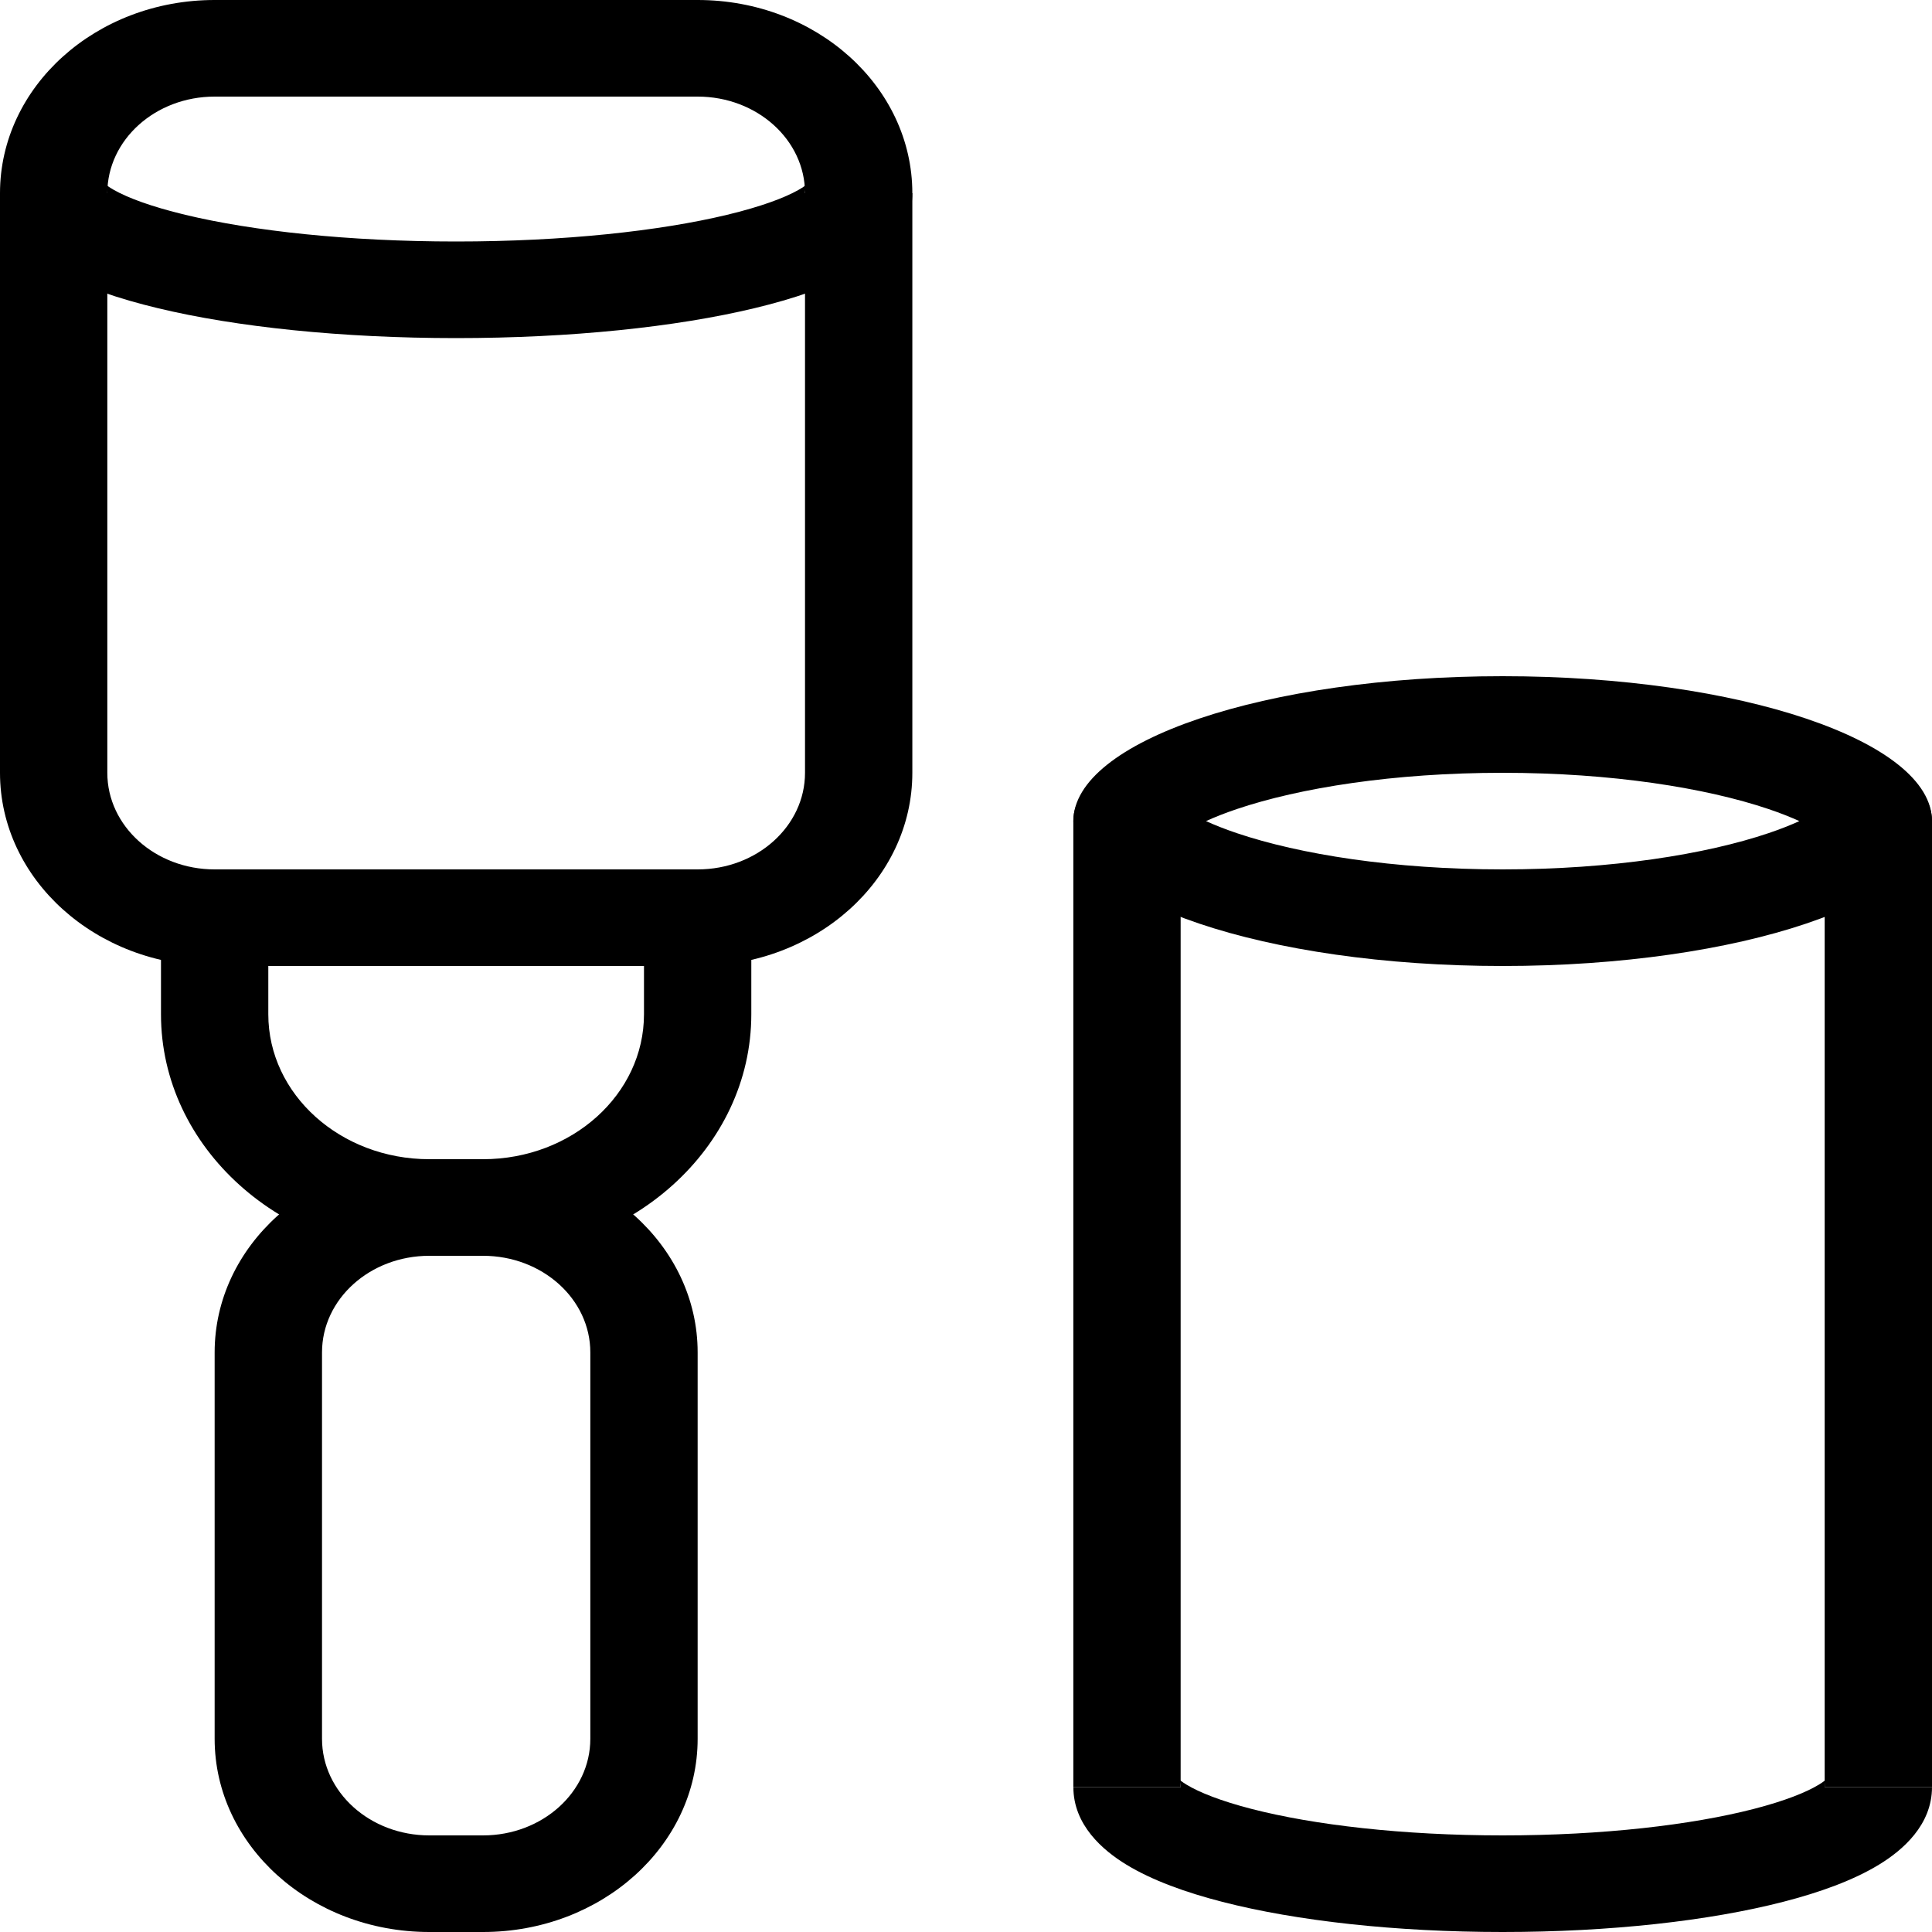
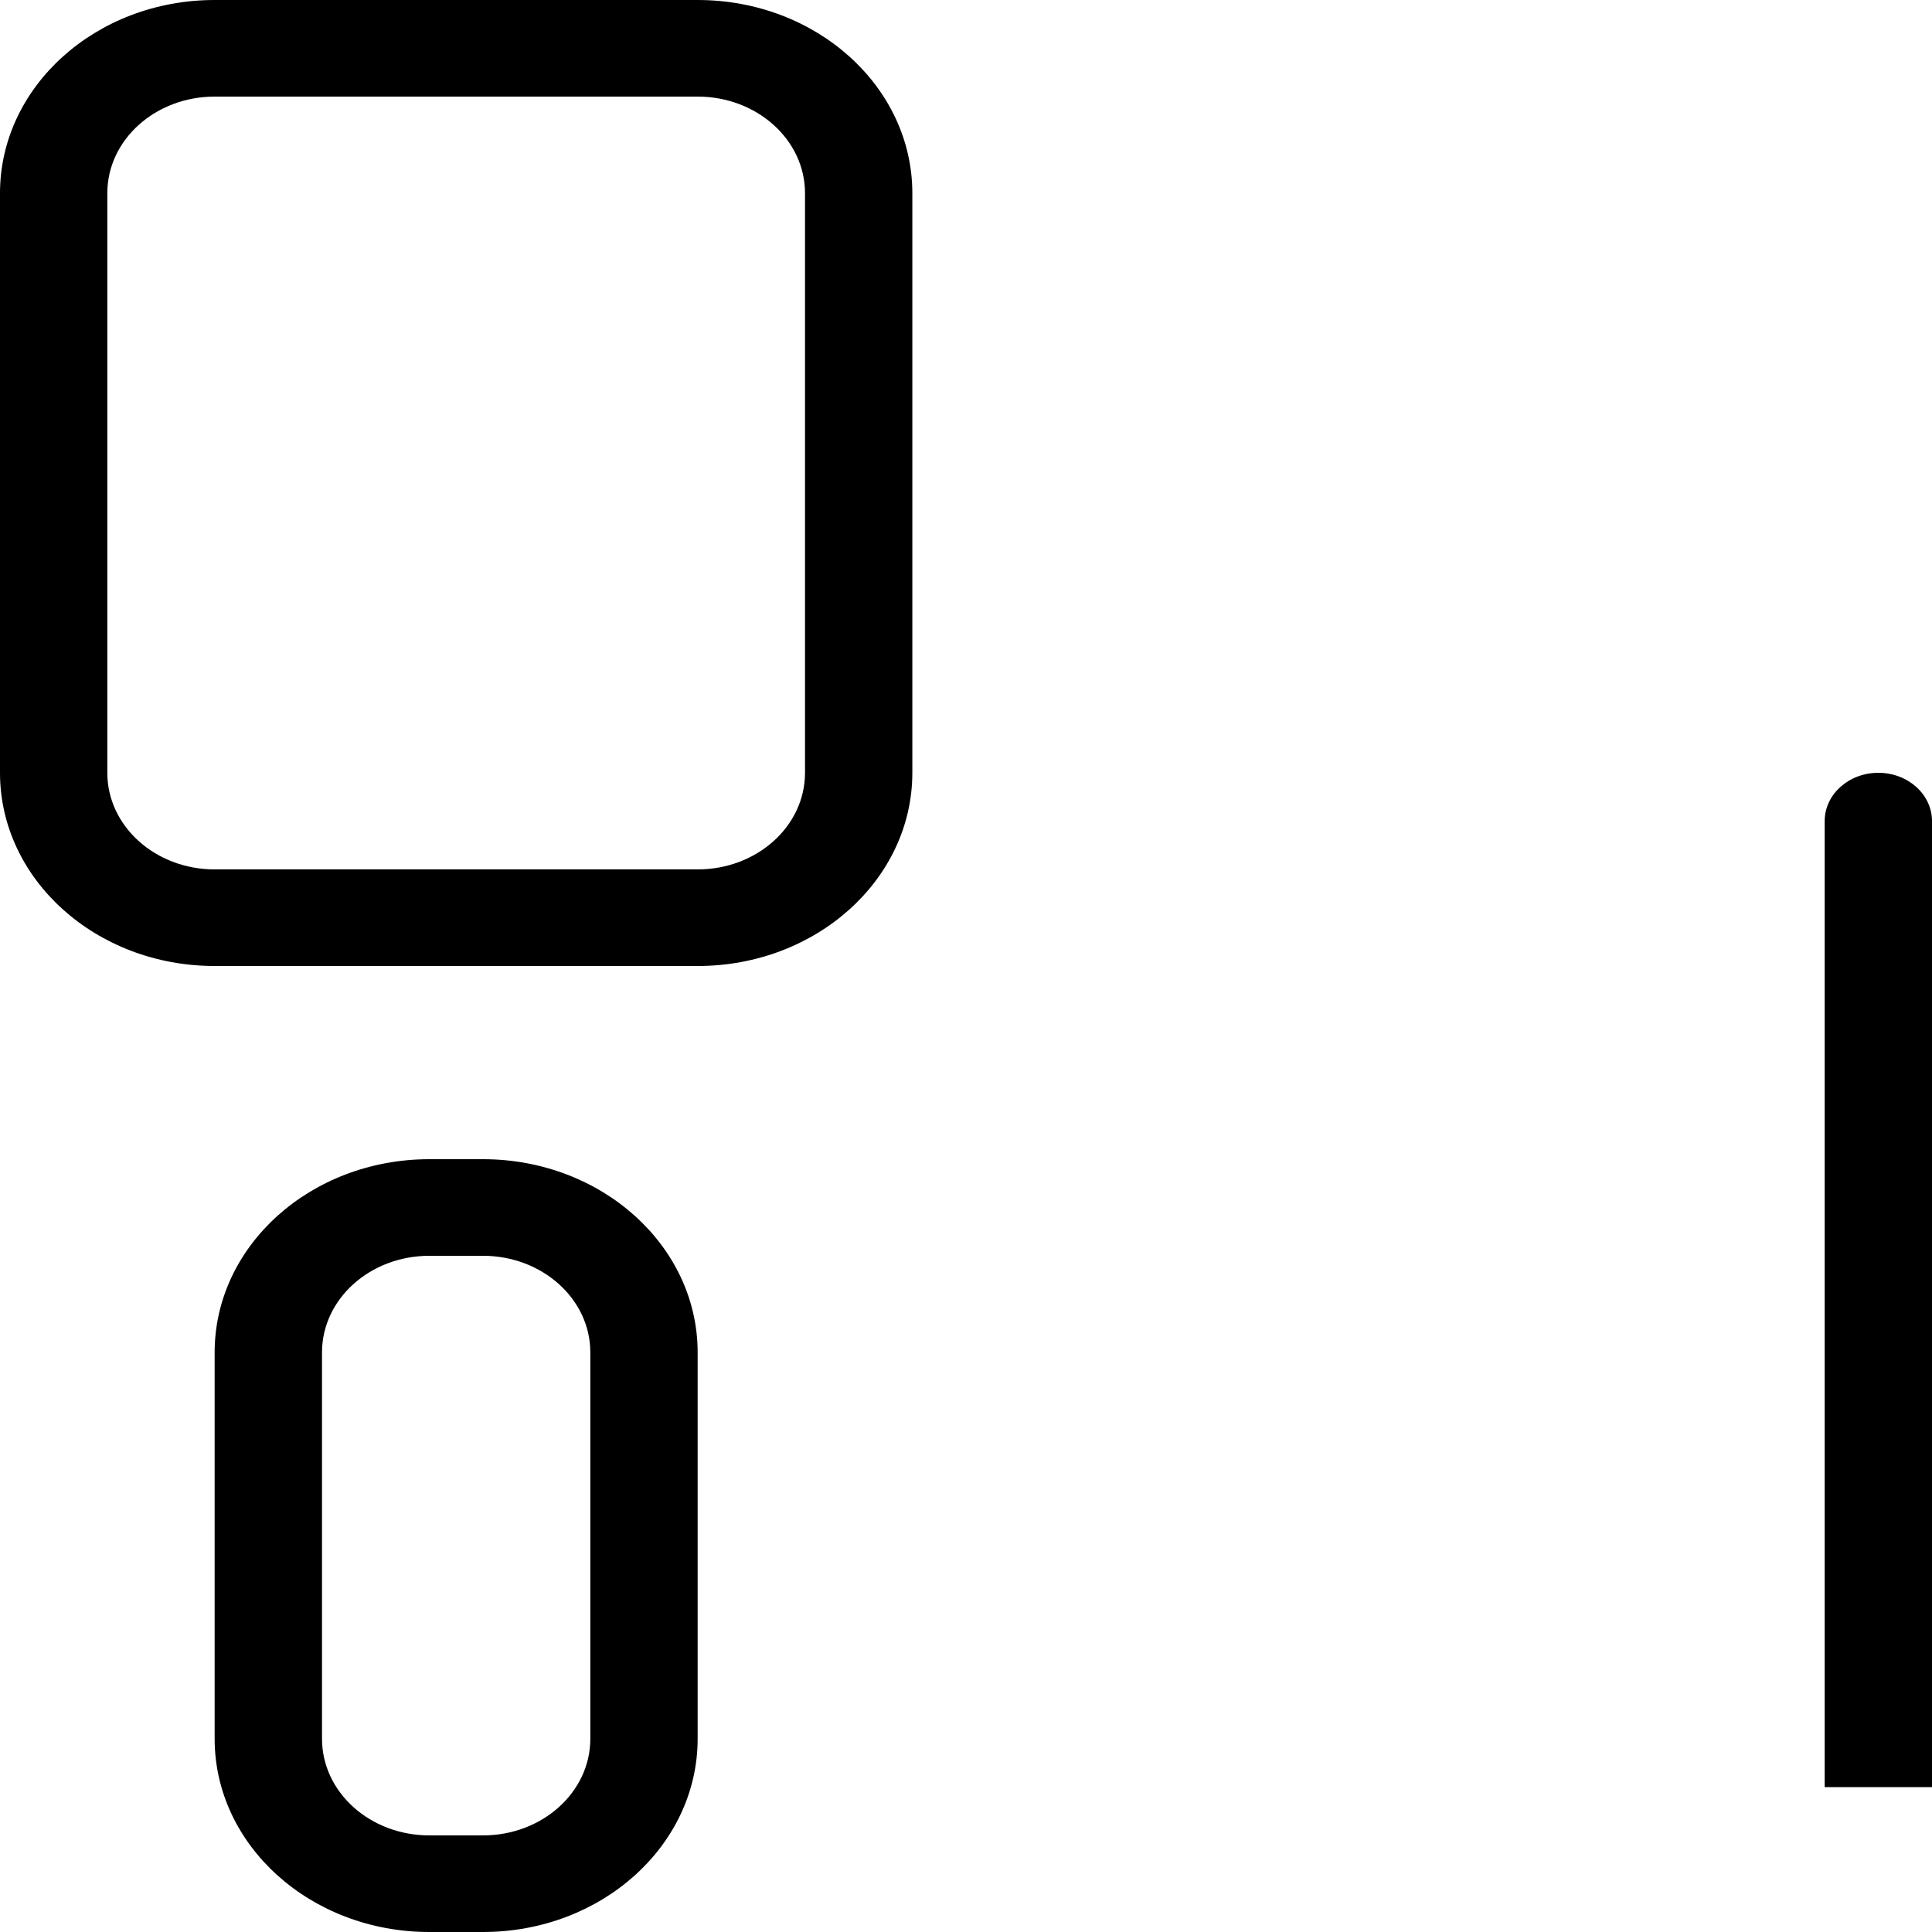
<svg xmlns="http://www.w3.org/2000/svg" width="40" height="40" viewBox="0 0 40 40" fill="none">
-   <path fill-rule="evenodd" clip-rule="evenodd" d="M3.838 4.448C5.229 4.782 7.211 5 9.444 5C11.678 5 13.66 4.782 15.051 4.448C15.754 4.279 16.243 4.096 16.53 3.933C16.646 3.867 16.699 3.823 16.719 3.804C16.701 3.828 16.667 3.891 16.667 4H18.889C18.889 4.817 18.216 5.34 17.715 5.624C17.159 5.94 16.428 6.187 15.623 6.38C13.998 6.771 11.814 7 9.444 7C7.075 7 4.891 6.771 3.266 6.38C2.461 6.187 1.73 5.94 1.173 5.624C0.673 5.34 0 4.817 0 4H2.222C2.222 3.891 2.187 3.828 2.17 3.804C2.19 3.823 2.243 3.867 2.359 3.933C2.646 4.096 3.135 4.279 3.838 4.448ZM2.161 3.793C2.161 3.793 2.165 3.797 2.17 3.804C2.163 3.797 2.16 3.794 2.161 3.793ZM16.728 3.793C16.729 3.794 16.726 3.797 16.719 3.804C16.724 3.797 16.728 3.793 16.728 3.793Z" fill="black" />
  <path fill-rule="evenodd" clip-rule="evenodd" d="M14.444 2H4.444C3.217 2 2.222 2.895 2.222 4V16C2.222 17.105 3.217 18 4.444 18H14.444C15.672 18 16.667 17.105 16.667 16V4C16.667 2.895 15.672 2 14.444 2ZM4.444 0C1.99 0 0 1.791 0 4V16C0 18.209 1.99 20 4.444 20H14.444C16.899 20 18.889 18.209 18.889 16V4C18.889 1.791 16.899 0 14.444 0H4.444Z" fill="black" />
-   <path fill-rule="evenodd" clip-rule="evenodd" d="M3.333 21C3.333 23.761 5.82 26 8.889 26H10C13.068 26 15.555 23.761 15.555 21V18H13.333V21C13.333 22.657 11.841 24 10 24H8.889C7.048 24 5.555 22.657 5.555 21V18H3.333V21Z" fill="black" />
  <path fill-rule="evenodd" clip-rule="evenodd" d="M10 26H8.889C7.661 26 6.667 26.895 6.667 28V36C6.667 37.105 7.661 38 8.889 38H10C11.227 38 12.222 37.105 12.222 36V28C12.222 26.895 11.227 26 10 26ZM8.889 24C6.434 24 4.444 25.791 4.444 28V36C4.444 38.209 6.434 40 8.889 40H10C12.454 40 14.444 38.209 14.444 36V28C14.444 25.791 12.454 24 10 24H8.889Z" fill="black" />
-   <path fill-rule="evenodd" clip-rule="evenodd" d="M37.895 16.611C37.895 16.611 37.894 16.613 37.892 16.615C37.894 16.613 37.895 16.611 37.895 16.611ZM37.254 17C37.08 16.921 36.869 16.836 36.617 16.751C35.316 16.312 33.37 16 31.111 16C28.853 16 26.907 16.312 25.606 16.751C25.354 16.836 25.143 16.921 24.969 17C25.143 17.079 25.354 17.164 25.606 17.249C26.907 17.688 28.853 18 31.111 18C33.37 18 35.316 17.688 36.617 17.249C36.869 17.164 37.08 17.079 37.254 17ZM24.328 16.611C24.328 16.611 24.329 16.613 24.331 16.615C24.329 16.613 24.328 16.611 24.328 16.611ZM24.328 17.389C24.328 17.389 24.329 17.387 24.331 17.385C24.329 17.387 24.328 17.389 24.328 17.389ZM37.892 17.385C37.894 17.387 37.895 17.389 37.895 17.389C37.895 17.389 37.894 17.387 37.892 17.385ZM31.111 20C36.021 20 40 18.657 40 17C40 15.343 36.021 14 31.111 14C26.202 14 22.223 15.343 22.223 17C22.223 18.657 26.202 20 31.111 20Z" fill="black" />
-   <path fill-rule="evenodd" clip-rule="evenodd" d="M23.333 16C23.947 16 24.444 16.448 24.444 17L24.444 37L22.222 37L22.222 17C22.222 16.448 22.72 16 23.333 16Z" fill="black" />
  <path fill-rule="evenodd" clip-rule="evenodd" d="M38.889 16C39.502 16 40 16.448 40 17L40 37L37.778 37L37.778 17C37.778 16.448 38.275 16 38.889 16Z" fill="black" />
-   <path fill-rule="evenodd" clip-rule="evenodd" d="M25.917 37.453C27.2 37.783 29.037 38 31.111 38C33.186 38 35.023 37.783 36.306 37.453C36.955 37.286 37.4 37.106 37.656 36.95C37.758 36.888 37.804 36.847 37.821 36.83C37.807 36.85 37.778 36.906 37.778 37H40C40 37.784 39.392 38.308 38.9 38.607C38.37 38.93 37.675 39.181 36.916 39.376C35.384 39.77 33.332 40 31.111 40C28.891 40 26.839 39.77 25.307 39.376C24.548 39.181 23.854 38.93 23.323 38.607C22.831 38.308 22.223 37.784 22.223 37H24.445C24.445 36.906 24.416 36.85 24.402 36.83C24.419 36.847 24.465 36.888 24.567 36.95C24.824 37.106 25.268 37.286 25.917 37.453ZM24.394 36.82C24.395 36.82 24.398 36.823 24.402 36.83C24.396 36.823 24.394 36.82 24.394 36.82ZM37.829 36.82C37.829 36.82 37.827 36.823 37.821 36.83C37.825 36.823 37.828 36.82 37.829 36.82Z" fill="black" />
</svg>